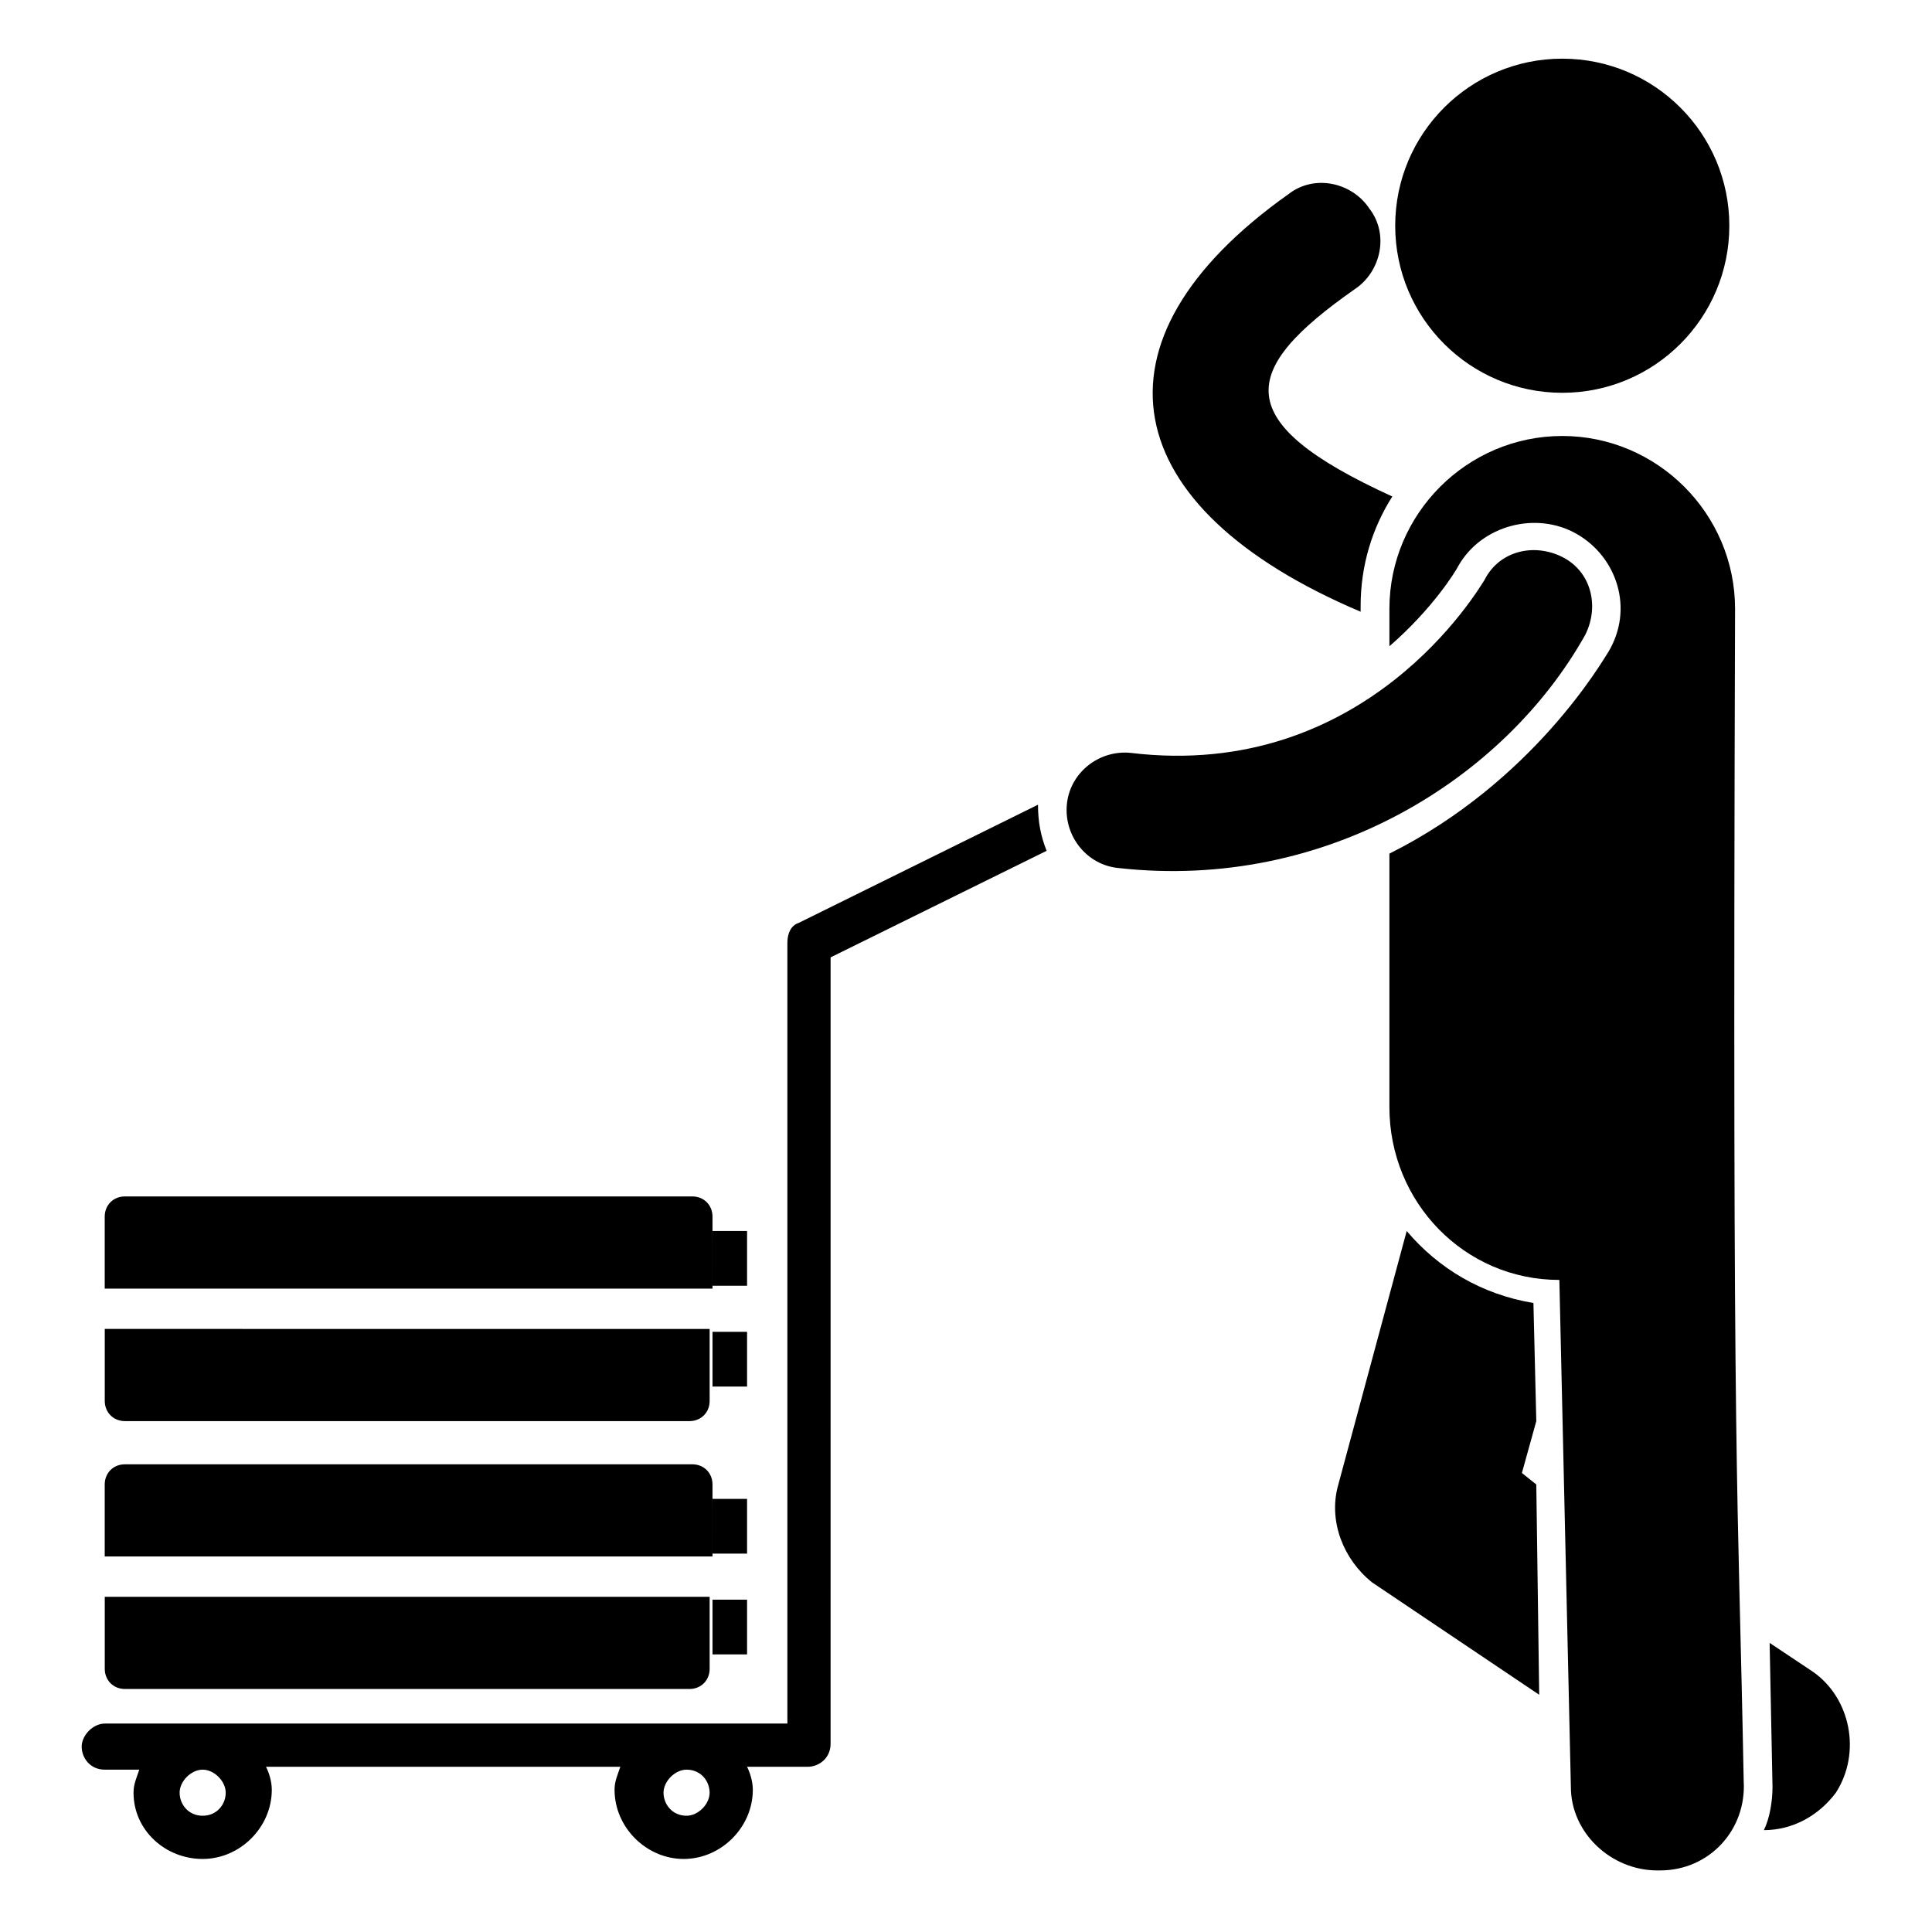
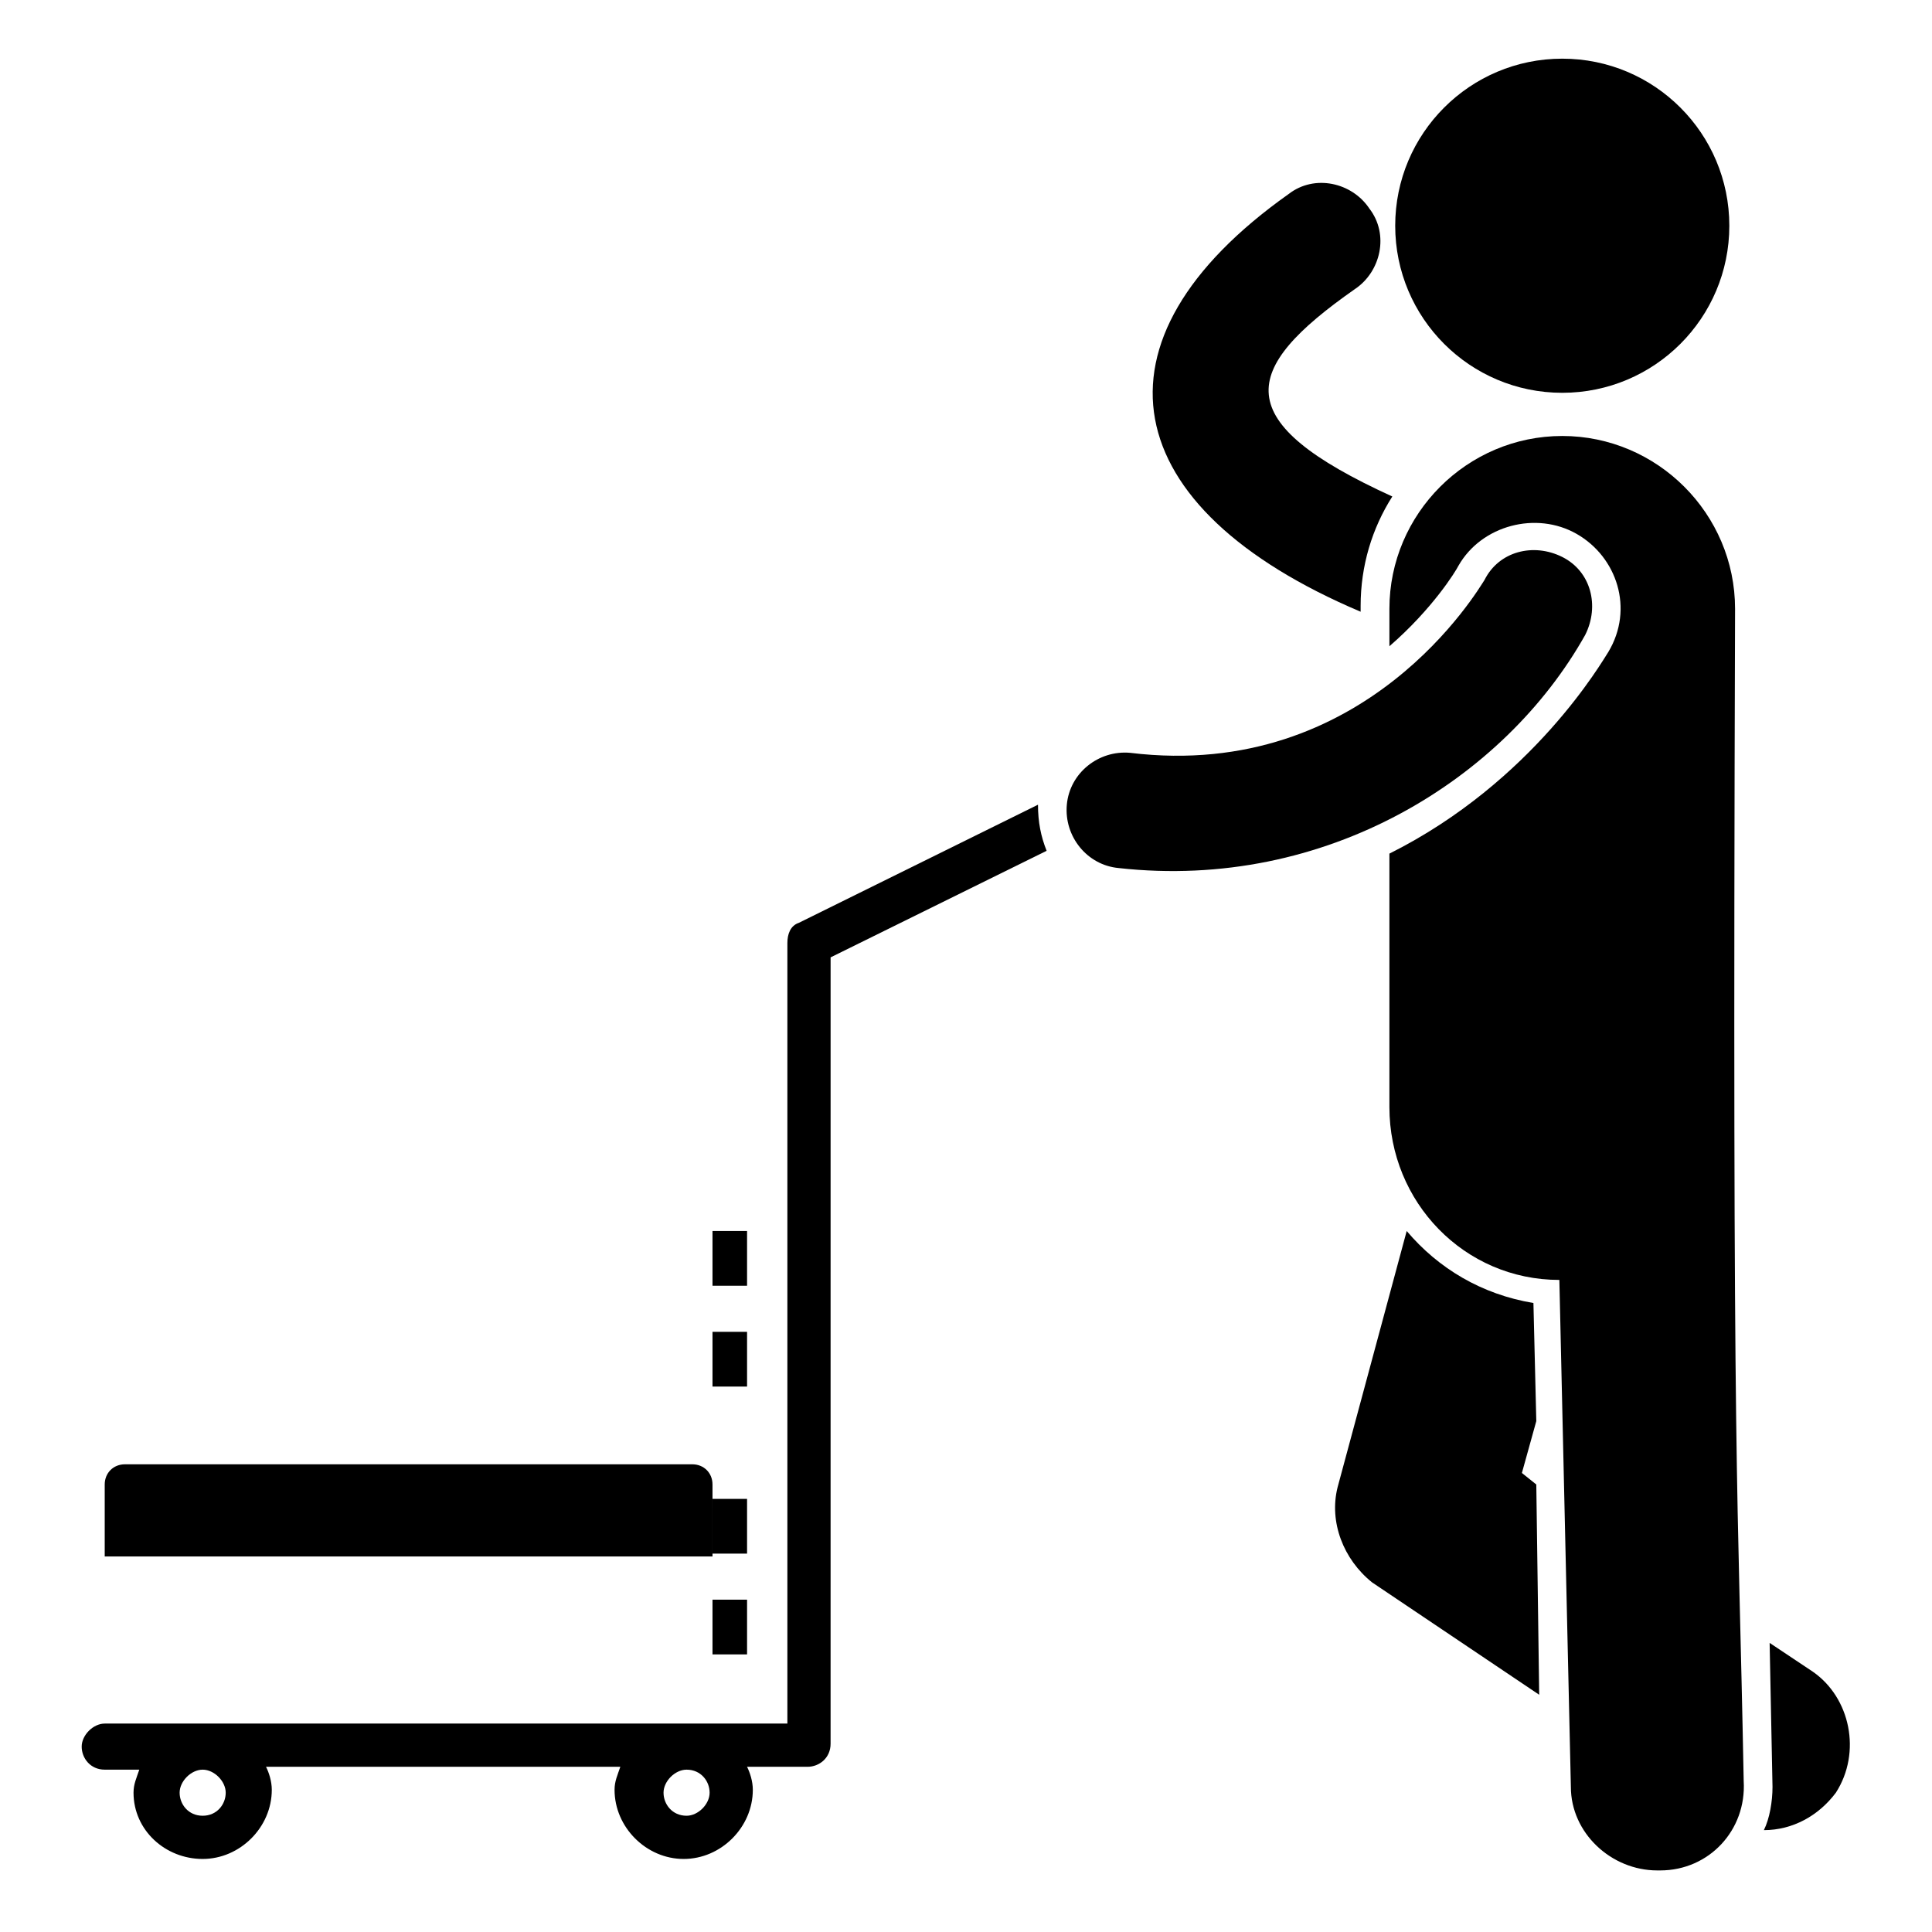
<svg xmlns="http://www.w3.org/2000/svg" fill="#000000" width="800px" height="800px" version="1.1" viewBox="144 144 512 512">
  <g>
    <path d="m332.82 496.95h9.16v14.504h-9.16z" />
    <path d="m332.82 470.23h9.16v14.504h-9.16z" />
-     <path d="m332.82 466.41c0-3.055-2.289-5.344-5.344-5.344h-150.38c-3.055 0-5.344 2.289-5.344 5.344v19.082h161.07z" />
-     <path d="m177.1 520.61h149.62c3.055 0 5.344-2.289 5.344-5.344v-19.082l-160.3-0.004v19.082c0 3.055 2.289 5.348 5.344 5.348z" />
    <path d="m332.82 567.93h9.16v14.504h-9.16z" />
    <path d="m332.82 541.22h9.16v14.504h-9.16z" />
    <path d="m332.82 537.4c0-3.055-2.289-5.344-5.344-5.344h-150.38c-3.055 0-5.344 2.289-5.344 5.344v19.082h161.07z" />
-     <path d="m177.1 591.6h149.62c3.055 0 5.344-2.289 5.344-5.344v-19.082h-160.3v19.082c0 3.055 2.289 5.344 5.344 5.344z" />
    <path d="m504.58 306.11v-1.527c0-10.688 3.055-20.609 8.398-29.008-43.512-19.848-40.457-33.586-9.922-54.961 6.871-4.582 9.16-14.504 3.816-21.375-4.582-6.871-14.504-9.16-21.375-3.816-54.965 38.934-45.805 83.207 19.082 110.69z" />
    <path d="m355.72 388.55c-2.289 0.762-3.055 3.055-3.055 5.344v206.87h-180.91c-3.055 0-6.106 3.055-6.106 6.106 0 3.055 2.289 6.106 6.106 6.106h9.16c-0.762 2.289-1.527 3.816-1.527 6.106 0 9.93 8.398 17.562 18.32 17.562 9.922 0 18.32-8.398 18.32-18.32 0-2.289-0.762-4.582-1.527-6.106h93.891c-0.762 2.289-1.527 3.816-1.527 6.106 0 9.922 8.398 18.32 18.32 18.32s18.32-8.398 18.32-18.32c0-2.289-0.762-4.582-1.527-6.106h16.031c3.055 0 6.106-2.289 6.106-6.106l0.004-208.4 57.25-28.242c-1.527-3.816-2.289-7.633-2.289-12.215zm-158.01 236.64c-3.816 0-6.106-3.055-6.106-6.106 0-3.055 3.055-6.106 6.106-6.106 3.055 0 6.106 3.055 6.106 6.106s-2.289 6.106-6.106 6.106zm128.24 0c-3.816 0-6.106-3.055-6.106-6.106 0-3.055 3.055-6.106 6.106-6.106 3.816 0 6.106 3.055 6.106 6.106 0.004 3.051-3.051 6.106-6.106 6.106z" />
    <path d="m547.32 534.35 3.816-13.742-0.762-31.297c-13.742-2.289-25.191-9.16-33.586-19.082l-18.32 67.938c-2.289 9.16 1.527 19.082 9.16 25.191l44.273 29.77-0.766-55.723z" />
    <path d="m624.42 587.02-11.449-7.633 0.762 38.168c0 3.816-0.762 8.398-2.289 11.449 7.633 0 14.504-3.816 19.082-9.922 6.871-10.691 3.82-25.191-6.106-32.062z" />
    <path d="m602.29 203.82c0 24.453-19.82 44.277-44.273 44.277s-44.273-19.824-44.273-44.277c0-24.449 19.82-44.273 44.273-44.273s44.273 19.824 44.273 44.273" />
    <path d="m603.81 305.34c0-25.191-20.609-45.801-45.801-45.801-25.191 0-45.801 20.609-45.801 45.801v9.922c11.449-9.922 17.559-19.848 18.32-21.375 6.106-10.688 20.609-14.504 31.297-8.398 10.688 6.106 15.266 19.848 8.398 31.297-1.527 2.289-19.848 34.352-58.016 53.434v67.176c0 25.191 19.848 45.801 45.039 45.801l3.051 134.35c0 12.215 10.688 22.137 22.902 22.137h0.762c12.977 0 22.902-10.688 22.137-23.664-1.527-80.914-3.051-73.277-2.289-310.68z" />
    <path d="m564.12 312.21c3.816-7.633 1.527-16.793-6.106-20.609-7.633-3.816-16.793-1.527-20.609 6.106-1.527 2.289-31.297 53.434-93.891 45.801-8.398-0.762-16.031 5.344-16.793 13.742-0.762 8.398 5.344 16.031 13.742 16.793 54.957 6.106 102.29-23.664 123.66-61.832z" />
  </g>
</svg>